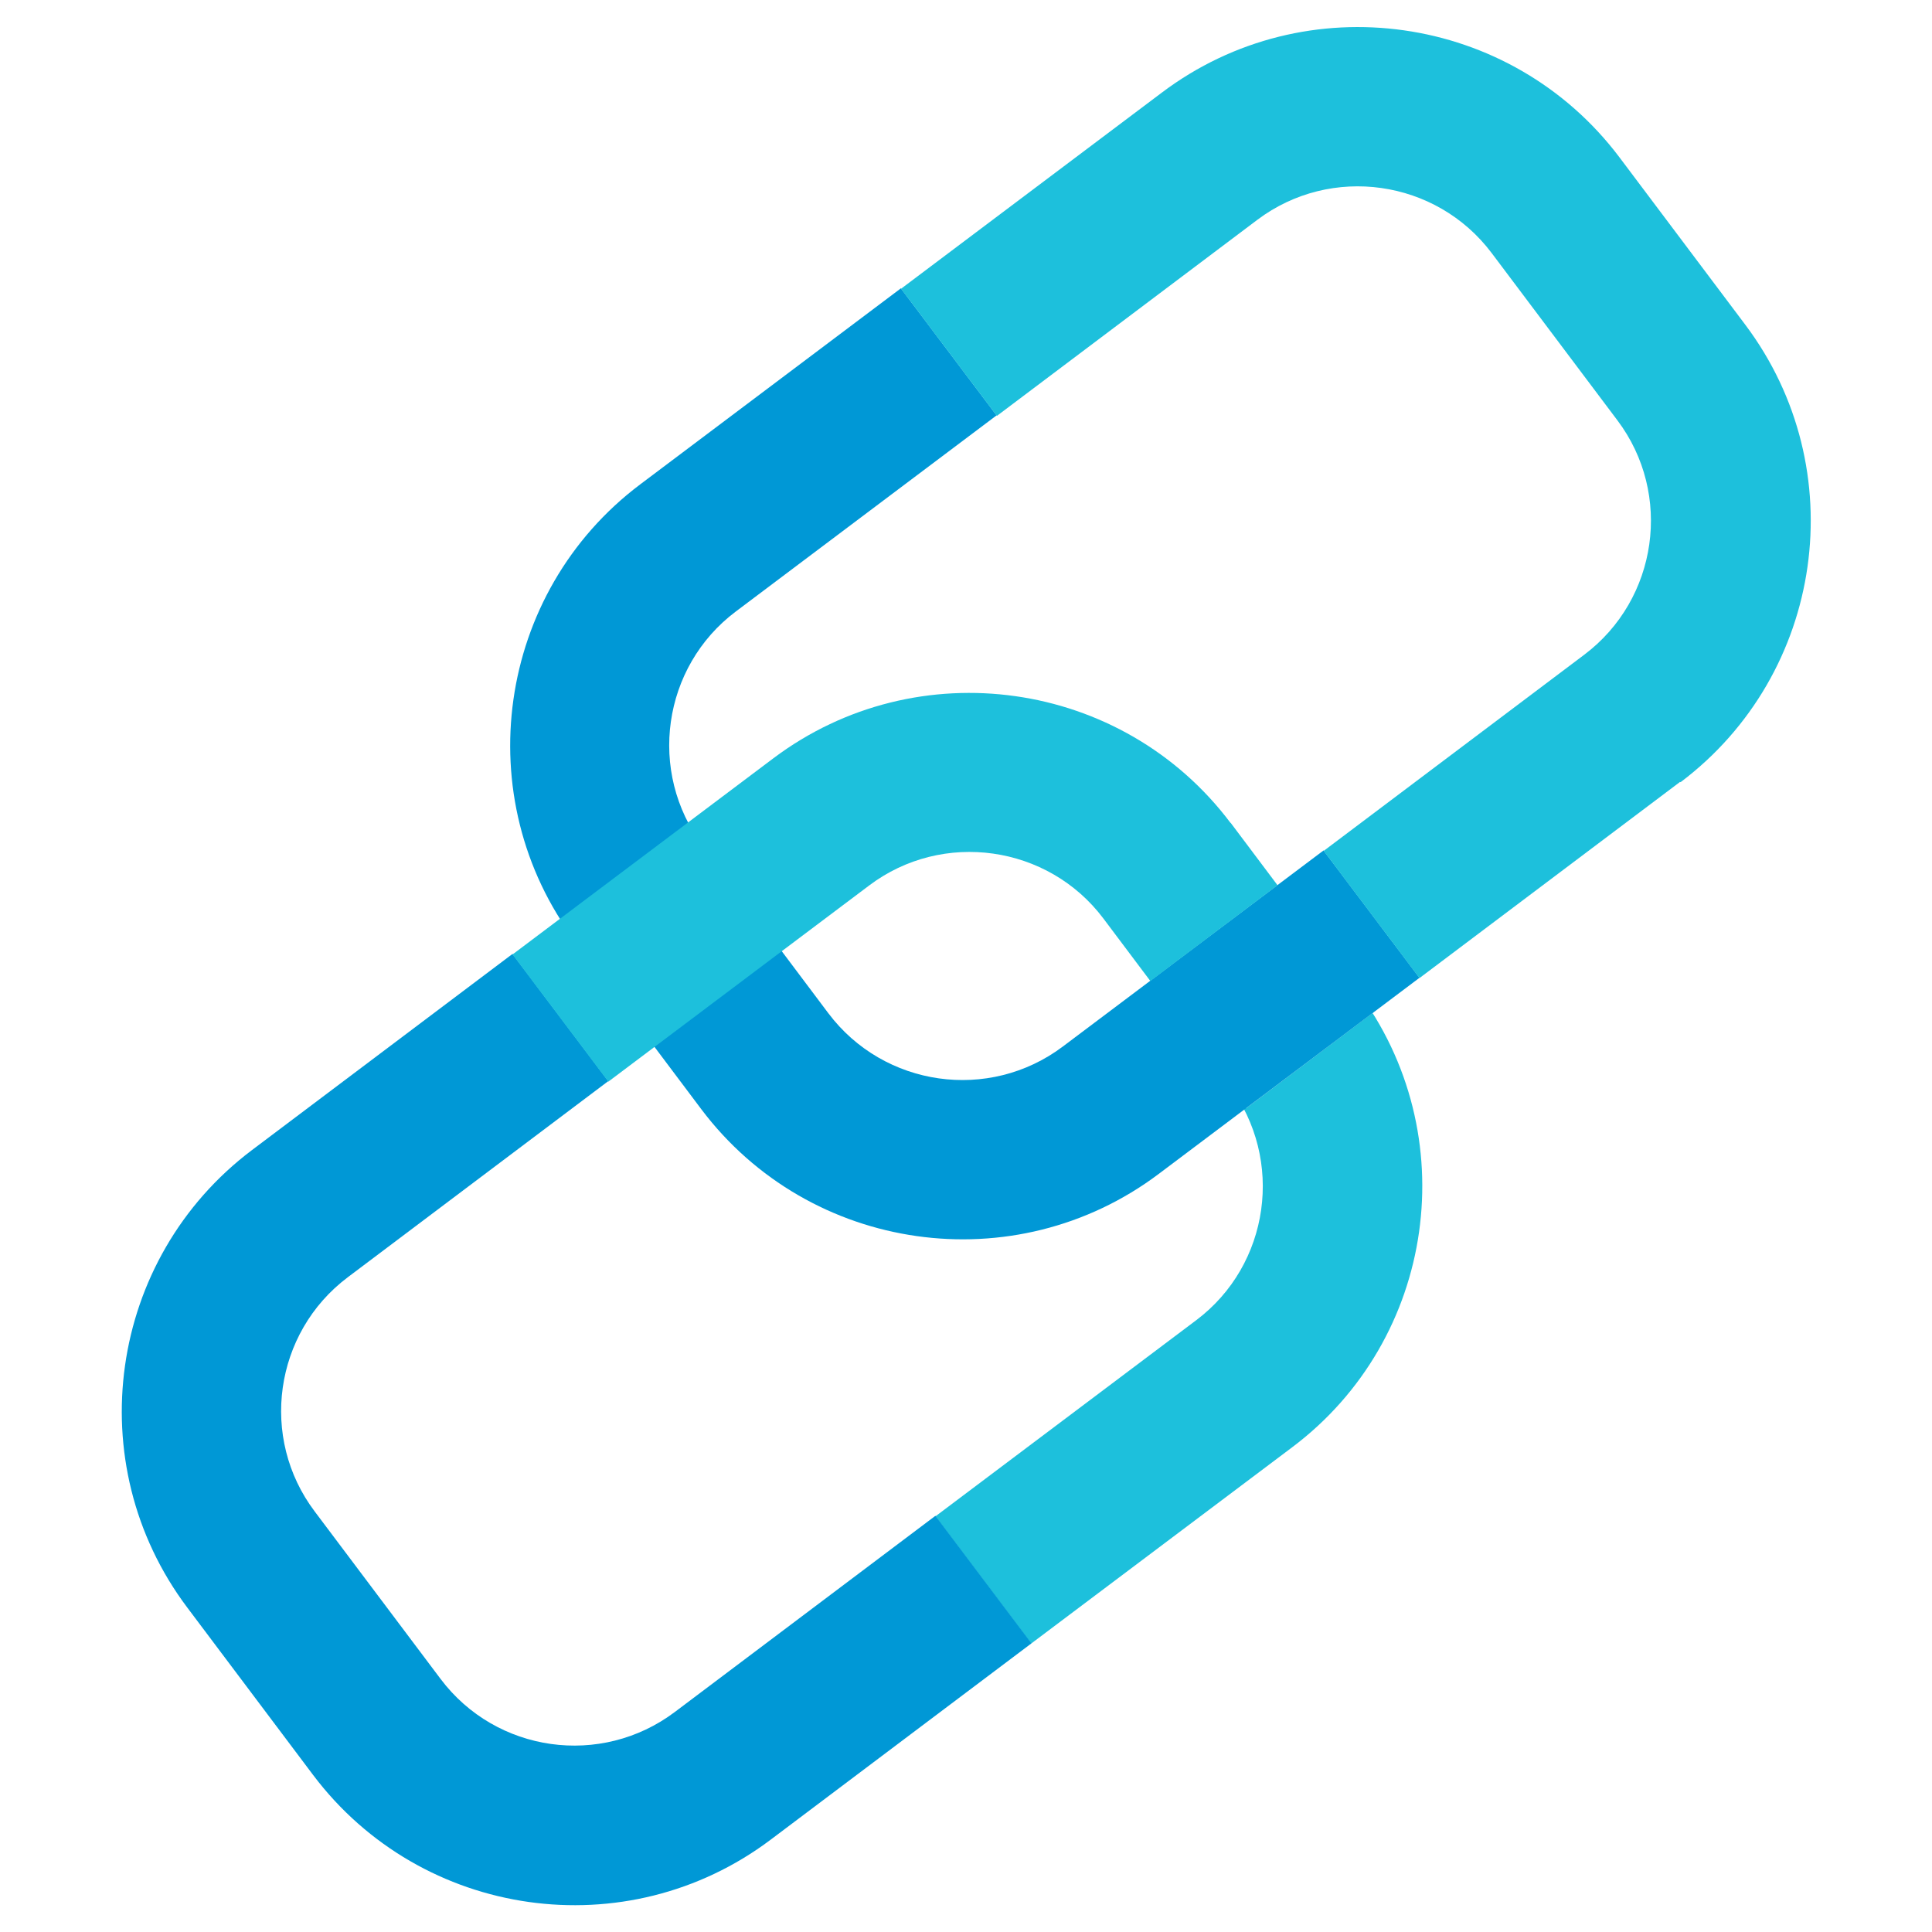
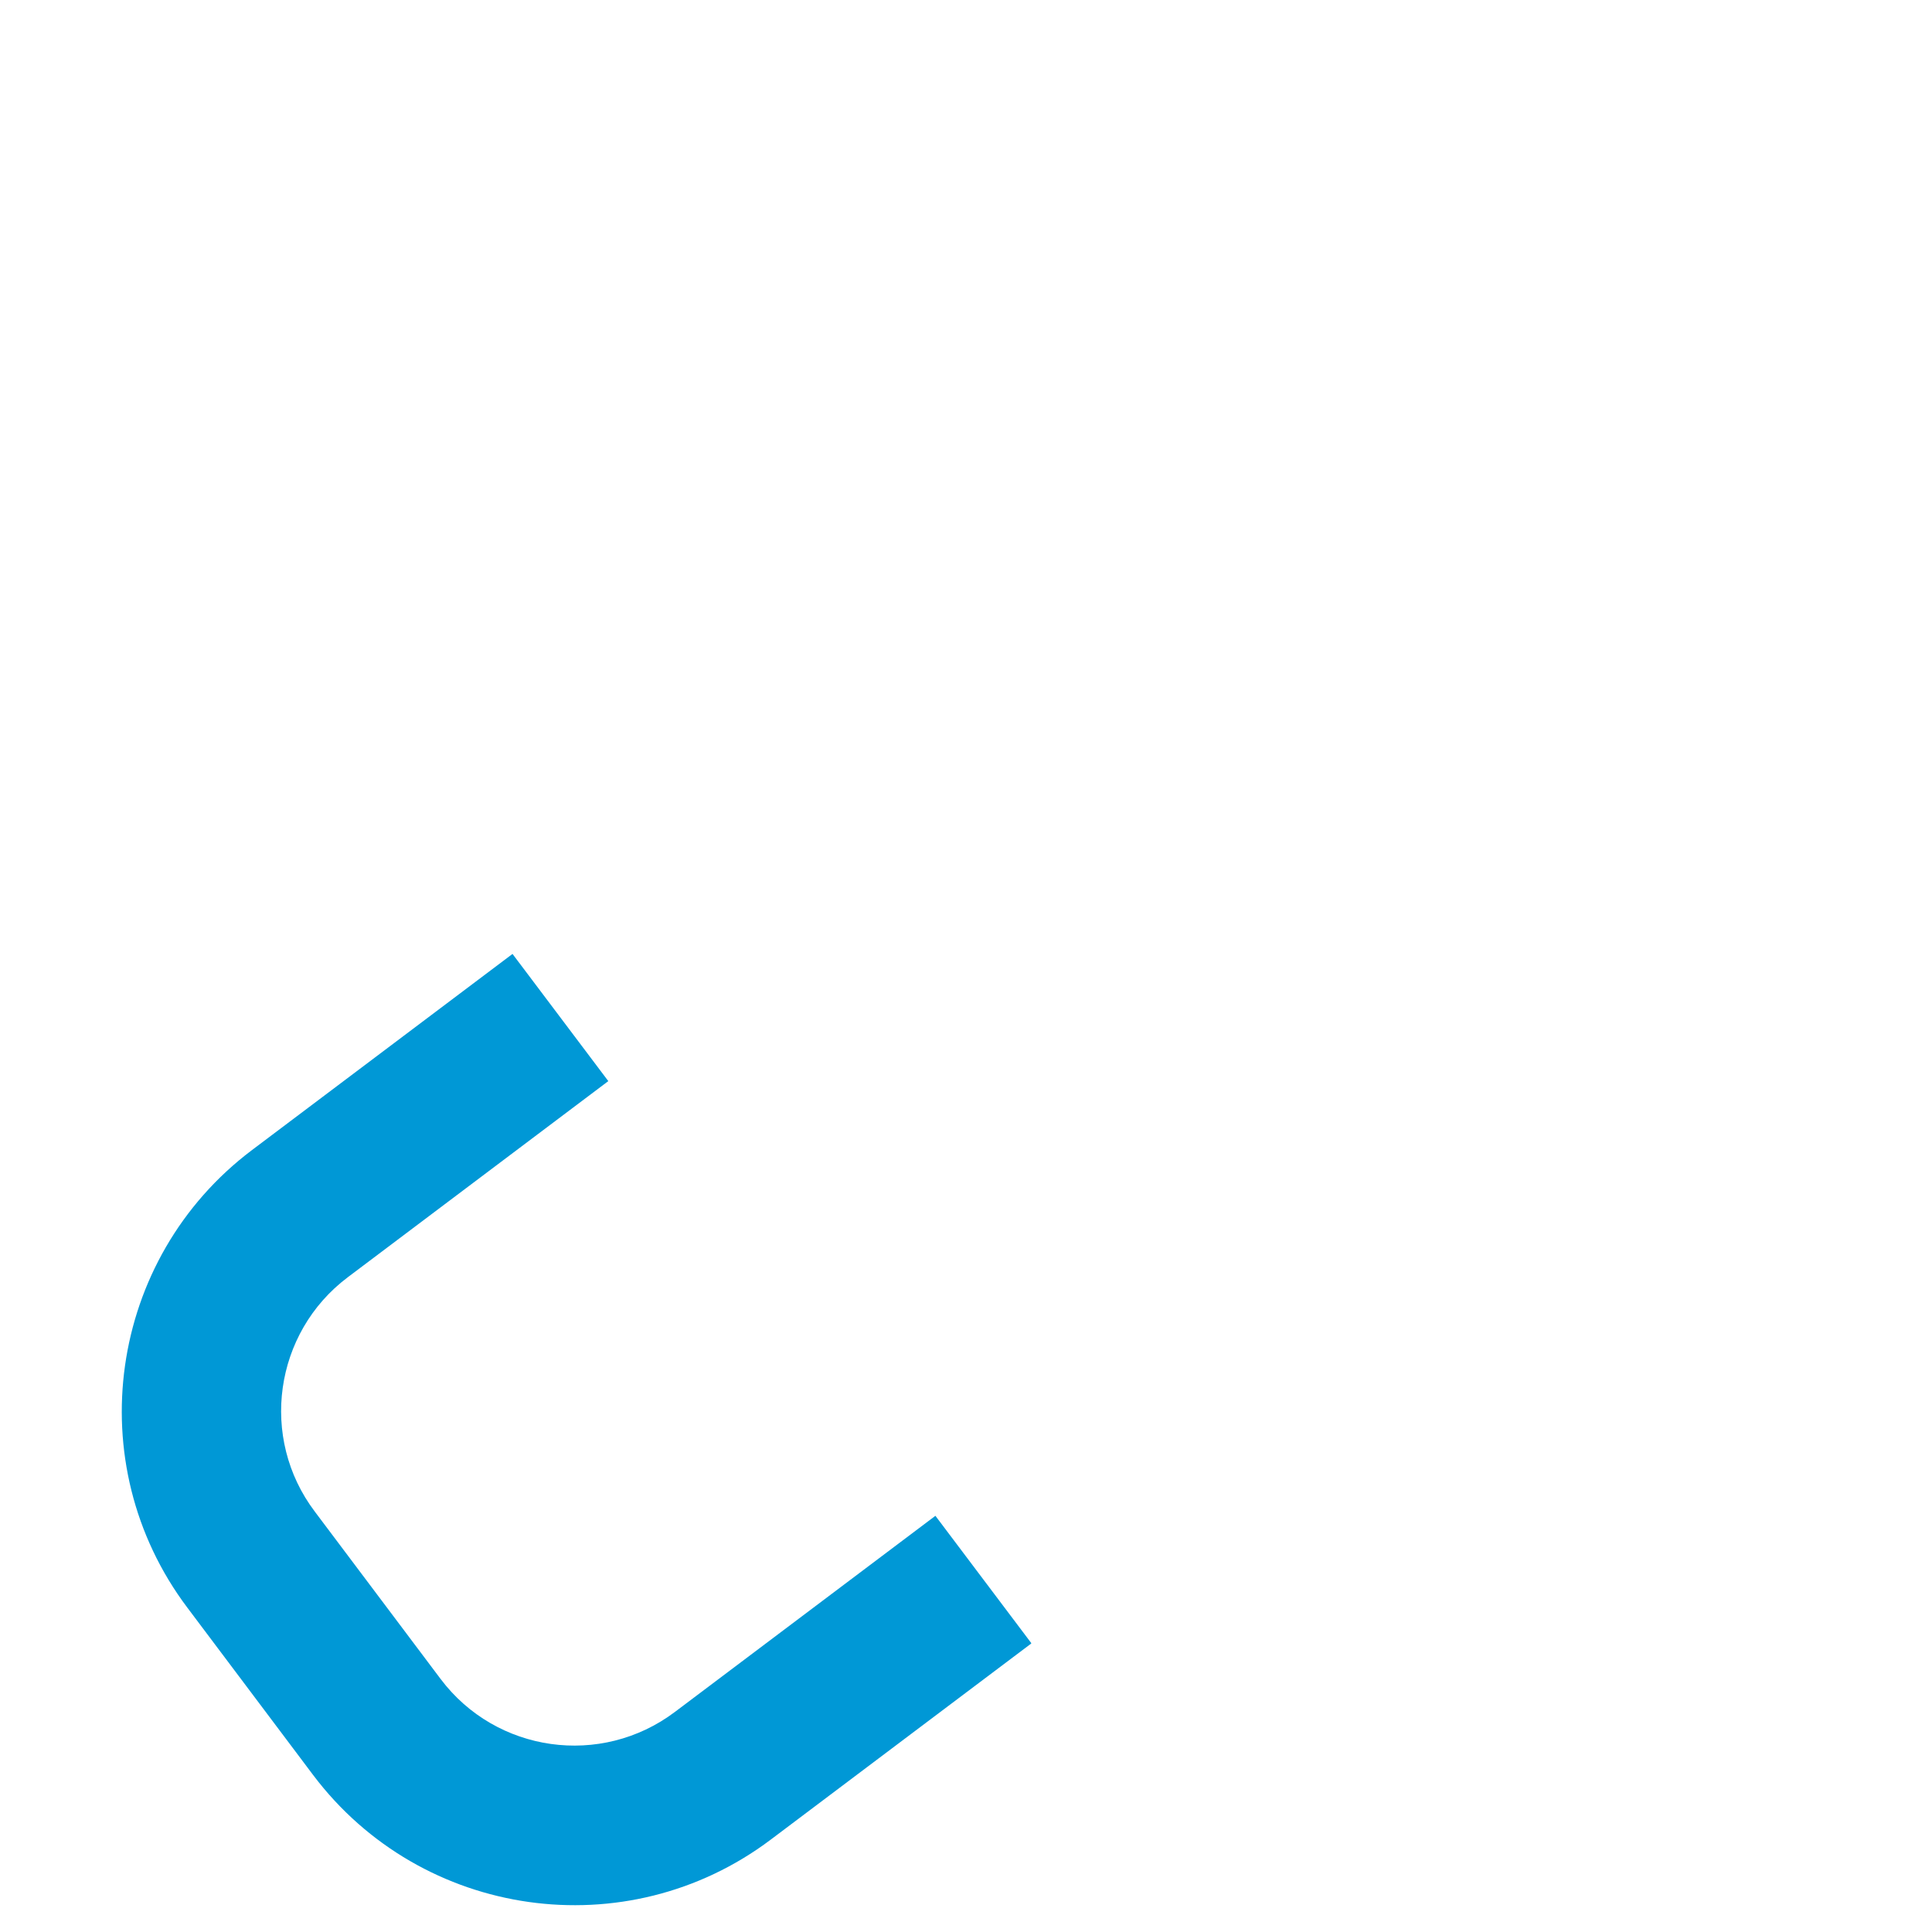
<svg xmlns="http://www.w3.org/2000/svg" id="Layer_1" viewBox="0 0 72 72">
  <defs>
    <style>.cls-1{fill:#1dc0dc;}.cls-2{fill:#0098d6;}</style>
  </defs>
  <g id="Partnership_-_Colour">
-     <path class="cls-1" d="M51.19,37.73l-.63-.84c4.04,5.37,2.96,13.02-2.41,17.05l-9.72,7.31-3.57-4.74,9.72-7.31c2.74-2.06,3.3-5.98,1.23-8.74l.63.84,4.74-3.57Z" />
-     <path class="cls-2" d="M33.57,10.74l3.57,4.74-9.72,7.31c-2.74,2.06-3.3,5.98-1.23,8.73l1.16,1.54-4.74,3.57-1.16-1.54c-4.03-5.36-2.95-13.01,2.41-17.04l9.72-7.31Z" />
-     <path class="cls-2" d="M49.33,31.7l3.57,4.74-9.72,7.31c-5.36,4.03-13.01,2.95-17.05-2.42l-3.53-4.7,4.74-3.57,3.53,4.7c2.07,2.75,5.99,3.31,8.74,1.24l9.72-7.31Z" />
-     <path class="cls-1" d="M62.61,29.14l-9.71,7.31-3.57-4.74,9.71-7.31c2.75-2.07,3.3-5.99,1.24-8.73l-4.69-6.24c-2.07-2.75-5.99-3.3-8.73-1.24l-9.71,7.31-3.57-4.74,9.72-7.31c5.36-4.04,13.01-2.95,17.05,2.41l4.69,6.24c4.04,5.37,2.95,13.01-2.41,17.05" />
    <path class="cls-2" d="M38.43,61.25l-9.71,7.31c-5.37,4.04-13.01,2.95-17.05-2.41l-4.69-6.24c-4.04-5.37-2.95-13.01,2.41-17.05l9.71-7.31,3.57,4.74-9.71,7.31c-2.75,2.07-3.3,5.99-1.23,8.73l4.69,6.24c2.07,2.75,5.98,3.3,8.73,1.23l9.71-7.31,3.57,4.74Z" />
-     <path class="cls-1" d="M45.86,30.66l1.75,2.33-4.74,3.57-1.75-2.33c-2.06-2.74-5.99-3.3-8.73-1.23l-9.72,7.31-3.57-4.74,9.72-7.31c5.36-4.03,13.01-2.95,17.04,2.41" />
  </g>
</svg>